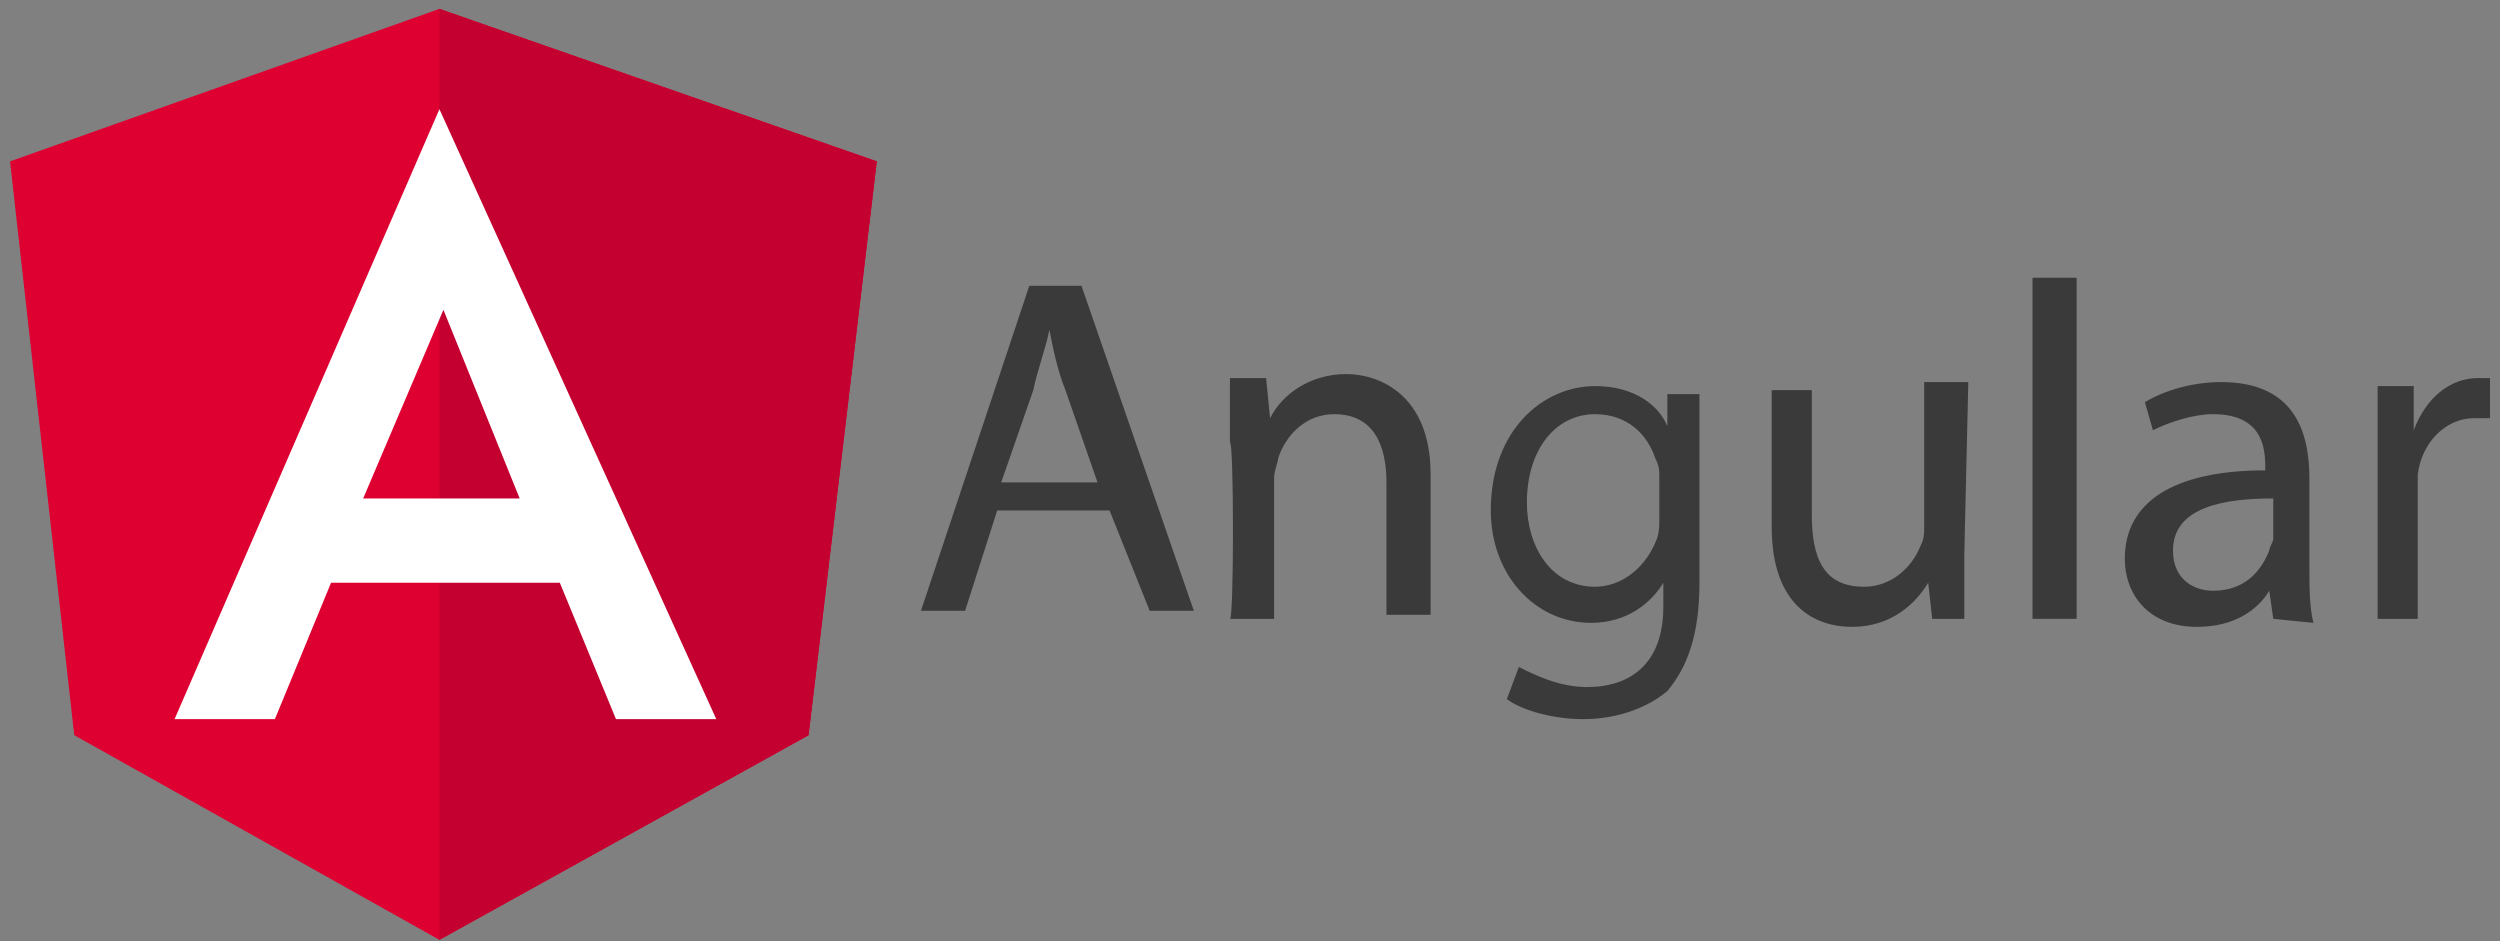
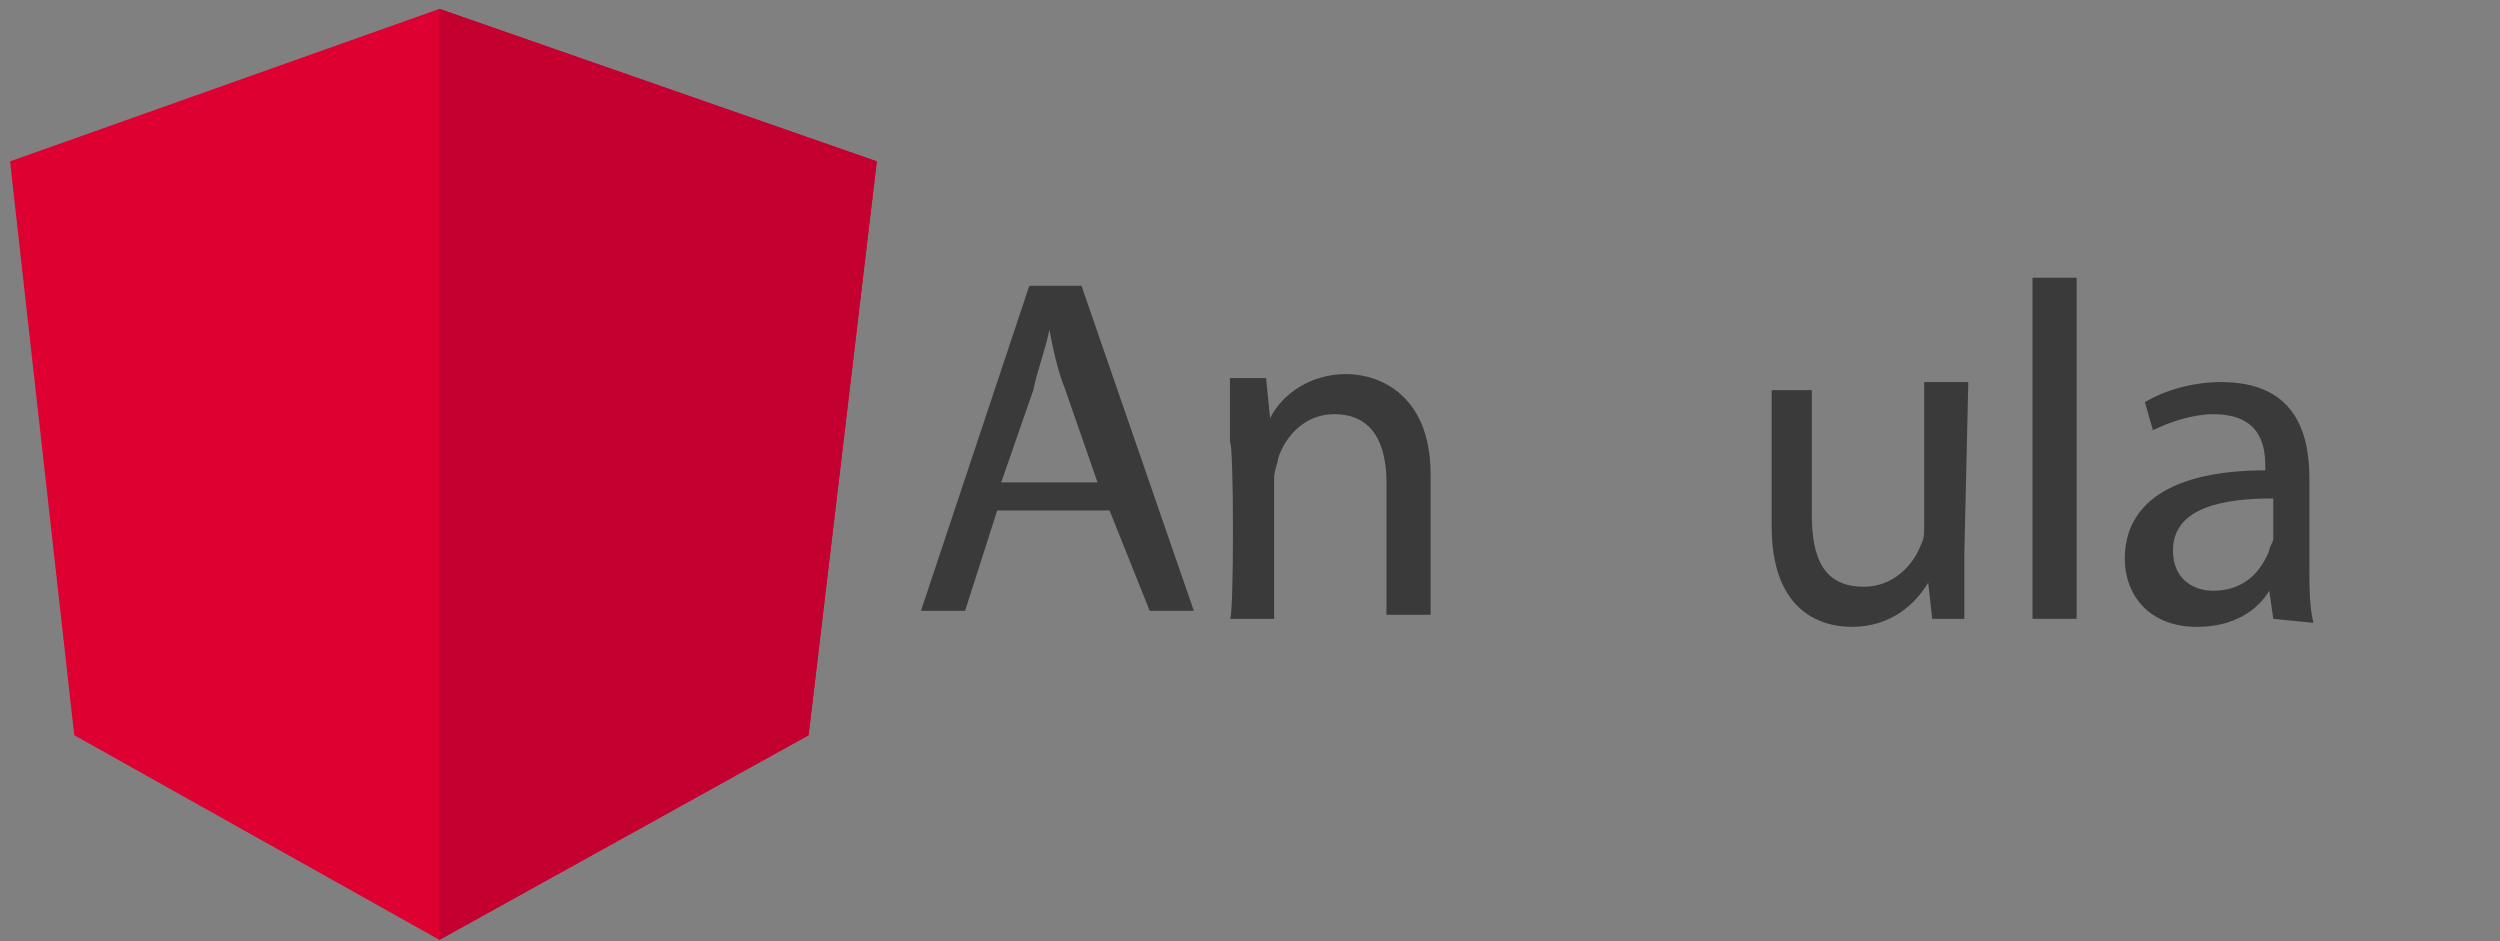
<svg xmlns="http://www.w3.org/2000/svg" width="178" height="67" viewBox="0 0 178 67" fill="none">
  <rect x="0" y="0" width="178" height="67" fill="#808080" stroke="none" />
  <path d="M31.286 0.632L0.715 11.489L5.286 52.346L31.286 66.918L57.572 52.346L62.429 11.489L31.286 0.632Z" fill="#DD0031" />
  <path d="M31.286 0.632V7.775V41.489V66.918L57.572 52.346L62.429 11.489L31.286 0.632Z" fill="#C3002F" />
-   <path d="M31.287 7.774L12.429 51.203H19.572L23.572 41.489H39.858L43.858 51.203H51.001L31.287 7.774ZM37.001 35.489H25.858L31.572 22.06L37.001 35.489Z" fill="white" />
  <path d="M71.001 36.347L68.715 43.489H65.572L73.286 20.347H77.001L85.001 43.489H81.858L79.001 36.347H71.001ZM78.144 34.347L75.858 27.775C75.286 26.347 75.001 24.918 74.715 23.489C74.429 24.918 73.858 26.347 73.572 27.775L71.286 34.347H78.144Z" fill="#3A3A3A" />
  <path d="M87.573 31.49C87.573 29.776 87.573 28.347 87.573 26.919H90.145L90.43 29.776C91.288 28.061 93.288 26.633 95.859 26.633C98.145 26.633 101.859 28.061 101.859 33.776V43.776H98.716V34.347C98.716 31.776 97.859 29.49 95.002 29.49C93.002 29.49 91.573 30.919 91.002 32.633C91.002 32.919 90.716 33.49 90.716 34.061V44.061H87.573C87.859 44.061 87.859 31.49 87.573 31.49Z" fill="#3A3A3A" />
-   <path d="M121.001 27.204C121.001 28.347 121.001 29.776 121.001 31.776V41.49C121.001 45.204 120.144 47.49 118.715 49.204C117.001 50.633 114.715 51.204 112.715 51.204C110.715 51.204 108.429 50.633 107.287 49.776L108.144 47.49C109.287 48.061 111.001 48.918 113.001 48.918C116.144 48.918 118.429 47.204 118.429 43.204V41.49C117.572 42.918 115.858 44.347 113.287 44.347C109.287 44.347 106.144 40.918 106.144 36.347C106.144 30.633 109.858 27.49 113.572 27.49C116.429 27.49 118.144 28.918 118.715 30.347V28.061H121.001V27.204ZM118.144 34.061C118.144 33.49 118.144 33.204 117.858 32.633C117.287 30.918 115.858 29.49 113.572 29.49C110.715 29.49 108.715 32.061 108.715 35.776C108.715 38.918 110.429 41.776 113.572 41.776C115.287 41.776 117.001 40.633 117.858 38.633C118.144 38.061 118.144 37.49 118.144 36.918V34.061Z" fill="#3A3A3A" />
  <path d="M139.859 39.49C139.859 41.204 139.859 42.633 139.859 44.061H137.573L137.287 41.49C136.43 42.918 134.716 44.633 131.859 44.633C129.287 44.633 126.144 43.204 126.144 37.49V27.776H129.001V36.633C129.001 39.776 129.859 41.776 132.716 41.776C134.716 41.776 136.144 40.347 136.716 38.918C137.001 38.347 137.001 38.061 137.001 37.49V27.204H140.144L139.859 39.49Z" fill="#3A3A3A" />
  <path d="M144.715 19.775H147.858V44.061H144.715V19.775Z" fill="#3A3A3A" />
  <path d="M161.857 44.061L161.572 42.061C160.715 43.49 159 44.633 156.429 44.633C153 44.633 151.286 42.347 151.286 39.776C151.286 35.776 154.715 33.49 161.286 33.49V33.204C161.286 31.776 161 29.49 157.572 29.49C156.143 29.49 154.429 30.061 153.286 30.633L152.715 28.633C154.143 27.776 156.143 27.204 158.143 27.204C163.286 27.204 164.429 30.633 164.429 34.061V40.347C164.429 41.776 164.429 43.204 164.715 44.347L161.857 44.061ZM161.857 35.49C158.429 35.49 154.715 36.061 154.715 39.204C154.715 41.204 156.143 42.061 157.572 42.061C159.857 42.061 161 40.633 161.572 39.204C161.572 38.918 161.857 38.633 161.857 38.347V35.49Z" fill="#3A3A3A" />
-   <path d="M169.286 32.633C169.286 30.633 169.286 28.919 169.286 27.49H171.858V30.633C172.715 28.347 174.429 26.919 176.429 26.919C176.715 26.919 177.001 26.919 177.287 26.919V29.776C177.001 29.776 176.715 29.776 176.144 29.776C174.144 29.776 172.429 31.49 172.144 33.776C172.144 34.061 172.144 34.633 172.144 35.204V44.061H169.286V32.633Z" fill="#3A3A3A" />
</svg>